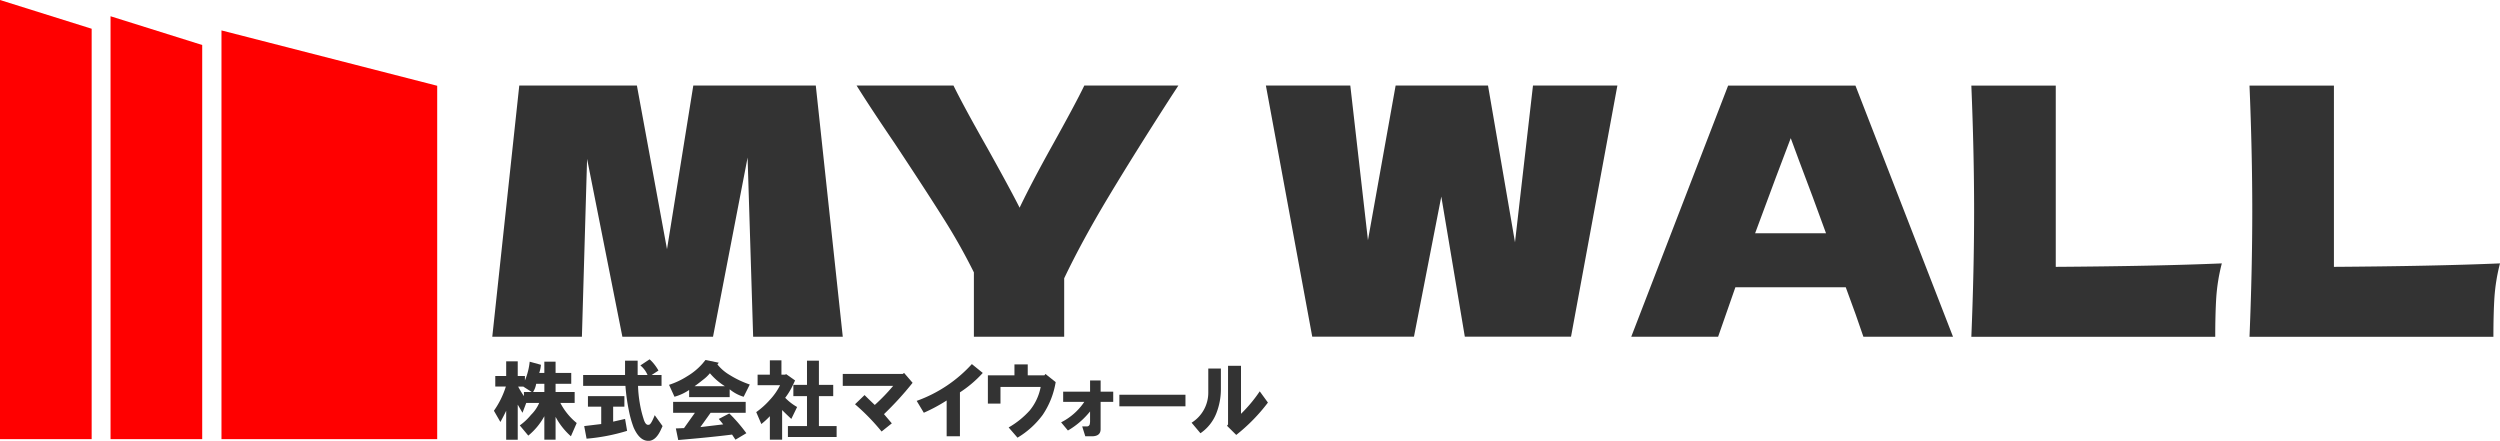
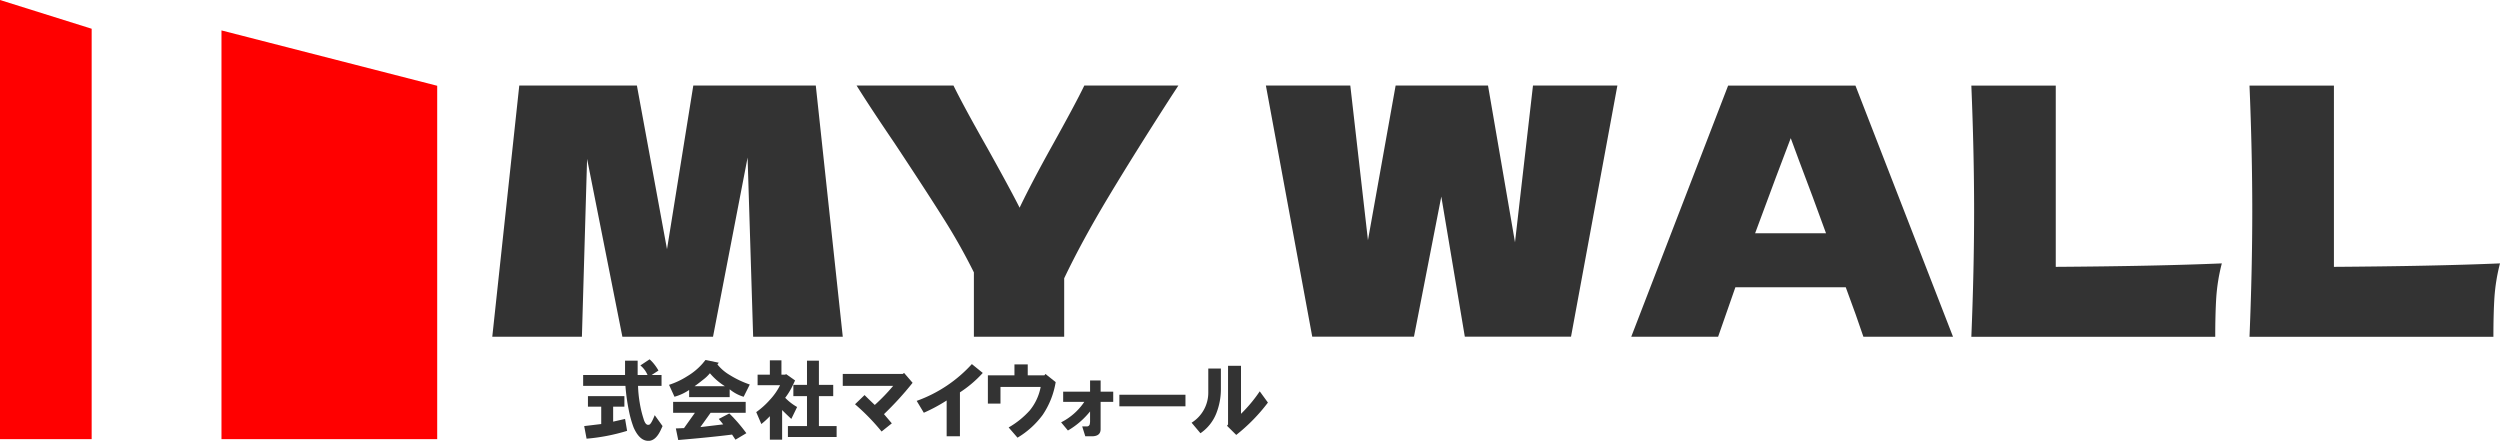
<svg xmlns="http://www.w3.org/2000/svg" width="405.13" height="71.44" viewBox="0 0 405.13 71.44">
  <defs>
    <clipPath id="clip-path">
      <rect id="長方形_62" data-name="長方形 62" width="405.13" height="71.44" transform="translate(0 0)" fill="none" />
    </clipPath>
  </defs>
  <g id="グループ_102" data-name="グループ 102" transform="translate(0 0)">
    <g id="グループ_101" data-name="グループ 101" clip-path="url(#clip-path)">
-       <path id="パス_54" data-name="パス 54" d="M85.064,60.932v.718a10.439,10.439,0,0,0,.773-3.036l1.822.5a5.347,5.347,0,0,1-.276,1.325h.828V58.614h1.822v1.822h2.539V62.2H90.033v1.325h3.091v1.767H90.805a10.291,10.291,0,0,0,2.65,3.257L92.517,70.7a11.285,11.285,0,0,1-2.484-3.147v3.7H88.211V67.447a10.649,10.649,0,0,1-2.6,3.146l-1.38-1.656a9.22,9.22,0,0,0,1.822-1.711,5.974,5.974,0,0,0,1.325-1.932h-2.1l-.607,1.6L83.9,65.57v5.686H82.028V66.563q-.387.828-.939,1.822L80.04,66.563a14.1,14.1,0,0,0,1.933-3.919H80.261V60.932h1.767V58.558H83.9v2.374Zm-1.1,1.712a15.678,15.678,0,0,0,.939,1.545v-.662h1.269l-1.38-.883Zm2.429.883h1.822V62.2H86.886a3.412,3.412,0,0,1-.5,1.325" fill="#333" />
      <path id="パス_55" data-name="パス 55" d="M105.269,58.227a6.019,6.019,0,0,1,.773.828,7.405,7.405,0,0,1,.662.993l-1.1.718h1.6v1.767h-3.809a19.918,19.918,0,0,0,.276,2.76,17.569,17.569,0,0,0,.607,2.539q.332,1.16.884.994.33,0,.938-1.546l1.27,1.767-.331.717q-.719,1.491-1.712,1.657-1.6.219-2.65-2.153a16.907,16.907,0,0,1-.773-2.761,31.909,31.909,0,0,1-.552-3.974H94.5V60.766h6.79V58.447h2.043v2.319h1.6a3.937,3.937,0,0,0-1.16-1.546ZM99.362,65.9v2.429l1.932-.442.331,1.933a31.21,31.21,0,0,1-6.569,1.269l-.386-2.042,2.76-.331V65.9H95.277V64.189h5.907V65.9Z" fill="#333" />
      <path id="パス_56" data-name="パス 56" d="M113.826,58.944l.5-.607,2.153.442-.221.276a7.246,7.246,0,0,0,1.987,1.711,15.6,15.6,0,0,0,3.257,1.546l-.993,1.987a6.489,6.489,0,0,1-2.264-1.214v1.27h-6.569v-1.16a8.131,8.131,0,0,1-2.374,1.1l-.883-1.932a12.732,12.732,0,0,0,2.926-1.38,10.351,10.351,0,0,0,2.484-2.043m5.355,12.311-.552-.828q-3.479.441-8.723.883l-.386-1.877,1.325-.055,1.766-2.484h-3.533V65.127h11.759v1.767h-5.686l-1.657,2.319,3.7-.442-.717-.883L118.187,67a25.991,25.991,0,0,1,2.76,3.2Zm-6.625-8.667h4.913a10.24,10.24,0,0,1-2.429-2.1,6.213,6.213,0,0,1-1.1,1.049q-.828.663-1.38,1.049" fill="#333" />
      <path id="パス_57" data-name="パス 57" d="M126.413,62.422H122.77V60.711h1.987V58.392h1.877v2.319h.663l.055-.11,1.49,1.049q-.22.5-.607,1.269a11.12,11.12,0,0,1-.994,1.546,8.543,8.543,0,0,0,1.933,1.491l-.939,1.932q-.828-.772-1.49-1.436v4.8h-1.988V67.446a12.473,12.473,0,0,1-1.38,1.27l-.828-1.932a13.061,13.061,0,0,0,2.208-1.988,9.946,9.946,0,0,0,1.656-2.374m1.27,6.625h3.092V64.189h-2.209V62.367h2.209V58.448h1.932v3.919h2.318v1.822h-2.318v4.858h2.87v1.767h-7.894Z" fill="#333" />
      <path id="パス_58" data-name="パス 58" d="M136.571,60.6h9.716l.221-.166,1.38,1.6a51.373,51.373,0,0,1-4.637,5.079l1.27,1.491-1.657,1.325a34.894,34.894,0,0,0-4.306-4.417l1.546-1.49q.828.828,1.656,1.6a30.85,30.85,0,0,0,2.981-3.092h-8.17Z" fill="#333" />
-       <path id="パス_59" data-name="パス 59" d="M148.55,64.962A22.154,22.154,0,0,0,157.493,59l1.767,1.435a18.824,18.824,0,0,1-3.7,3.147V70.7h-2.153v-5.8a26.951,26.951,0,0,1-3.7,1.987Z" fill="#333" />
+       <path id="パス_59" data-name="パス 59" d="M148.55,64.962A22.154,22.154,0,0,0,157.493,59l1.767,1.435a18.824,18.824,0,0,1-3.7,3.147V70.7h-2.153v-5.8a26.951,26.951,0,0,1-3.7,1.987" fill="#333" />
      <path id="パス_60" data-name="パス 60" d="M160.088,65.4V60.822h4.306V59.055h2.153v1.767h2.705l.166-.221,1.656,1.325a13.345,13.345,0,0,1-2.1,5.3,13.879,13.879,0,0,1-4.085,3.7l-1.436-1.657a13.86,13.86,0,0,0,3.423-2.76,8.478,8.478,0,0,0,1.767-3.809h-6.514v2.7Z" fill="#333" />
      <path id="パス_61" data-name="パス 61" d="M171.957,68.44a9.9,9.9,0,0,0,3.754-3.312h-3.423V63.472h4.361V61.65h1.712v1.822H180.4v1.656h-2.042v4.416q0,1.16-1.435,1.159h-1.049l-.5-1.6h.717a.47.47,0,0,0,.5-.331,2.563,2.563,0,0,0,.055-.662V66.674a12.9,12.9,0,0,1-3.588,3.091Z" fill="#333" />
      <rect id="長方形_61" data-name="長方形 61" width="10.71" height="1.877" transform="translate(181.397 63.969)" fill="#333" />
      <path id="パス_62" data-name="パス 62" d="M193.1,68.5a5.734,5.734,0,0,0,2.705-4.913V59.717h2.042v3.258a10.647,10.647,0,0,1-.772,4.085,7.008,7.008,0,0,1-2.54,3.146Zm5.741.5.166-.221v-9.5h2.1V67.06a23.009,23.009,0,0,0,3.037-3.644l1.325,1.822a28.757,28.757,0,0,1-5.134,5.244Z" fill="#333" />
      <path id="パス_63" data-name="パス 63" d="M132.2,13.865l4.373,40.705H122.05l-.9-29.043L115.546,54.57H100.857L95.138,25.751,94.3,54.57H79.775l4.374-40.705h19.062l4.878,26.52,4.261-26.52Z" fill="#333" />
      <path id="パス_64" data-name="パス 64" d="M190.956,13.865l-1.065,1.626q-6,9.307-10.289,16.456t-7.148,13.147V54.57H157.82V44.141a96.805,96.805,0,0,0-4.877-8.662q-2.8-4.458-7.962-12.251-4.037-5.942-6.167-9.363h15.7q1.683,3.42,5.5,10.148,3.812,6.841,5.214,9.644,1.962-4.092,5.271-10.036,3.868-6.953,5.214-9.756Z" fill="#333" />
      <path id="パス_65" data-name="パス 65" d="M245.508,39.263l2.915-25.4H262.1l-7.513,40.7H237.378l-3.812-22.707-4.43,22.707H212.653l-7.513-40.7h13.68l2.86,25.062,4.485-25.062h14.97Z" fill="#333" />
      <path id="パス_66" data-name="パス 66" d="M301.967,54.57q-1.065-3.2-2.859-8.018H281.223l-2.8,8.018H264.346l15.7-40.7h20.633l15.811,40.7Zm-6.055-16.764q-2.131-5.887-4.373-11.774l-1.346-3.644q-1.963,5.1-5.775,15.418Z" fill="#333" />
      <path id="パス_67" data-name="パス 67" d="M333.14,43.244q16.258-.111,26.912-.561a30,30,0,0,0-.9,5.5q-.168,2.635-.168,6.392H319.46q.447-10.878.448-20.353t-.448-20.352h13.68Z" fill="#333" />
      <path id="パス_68" data-name="パス 68" d="M378.217,43.244q16.258-.111,26.912-.561a30,30,0,0,0-.9,5.5q-.168,2.635-.168,6.392H364.537q.447-10.878.448-20.353t-.448-20.352h13.68Z" fill="#333" />
      <path id="パス_69" data-name="パス 69" d="M35.891,71.166H70.849V13.9L35.891,4.929Z" fill="red" />
-       <path id="パス_70" data-name="パス 70" d="M17.914,71.166H32.768V7.292L17.914,2.633Z" fill="red" />
      <path id="パス_71" data-name="パス 71" d="M0,71.166H14.854V4.659L0,0Z" fill="red" />
    </g>
  </g>
</svg>